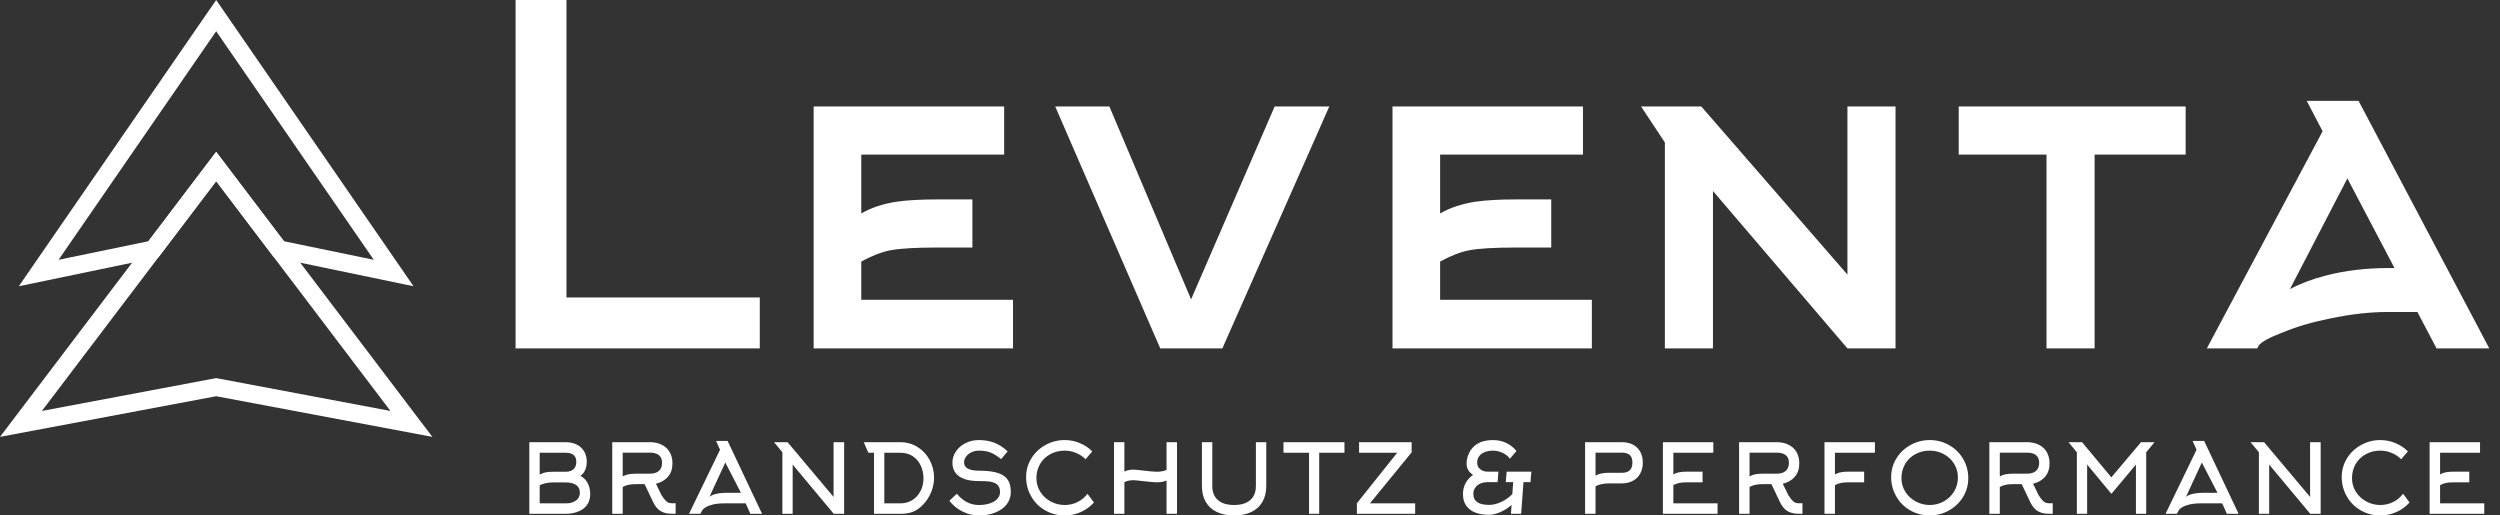
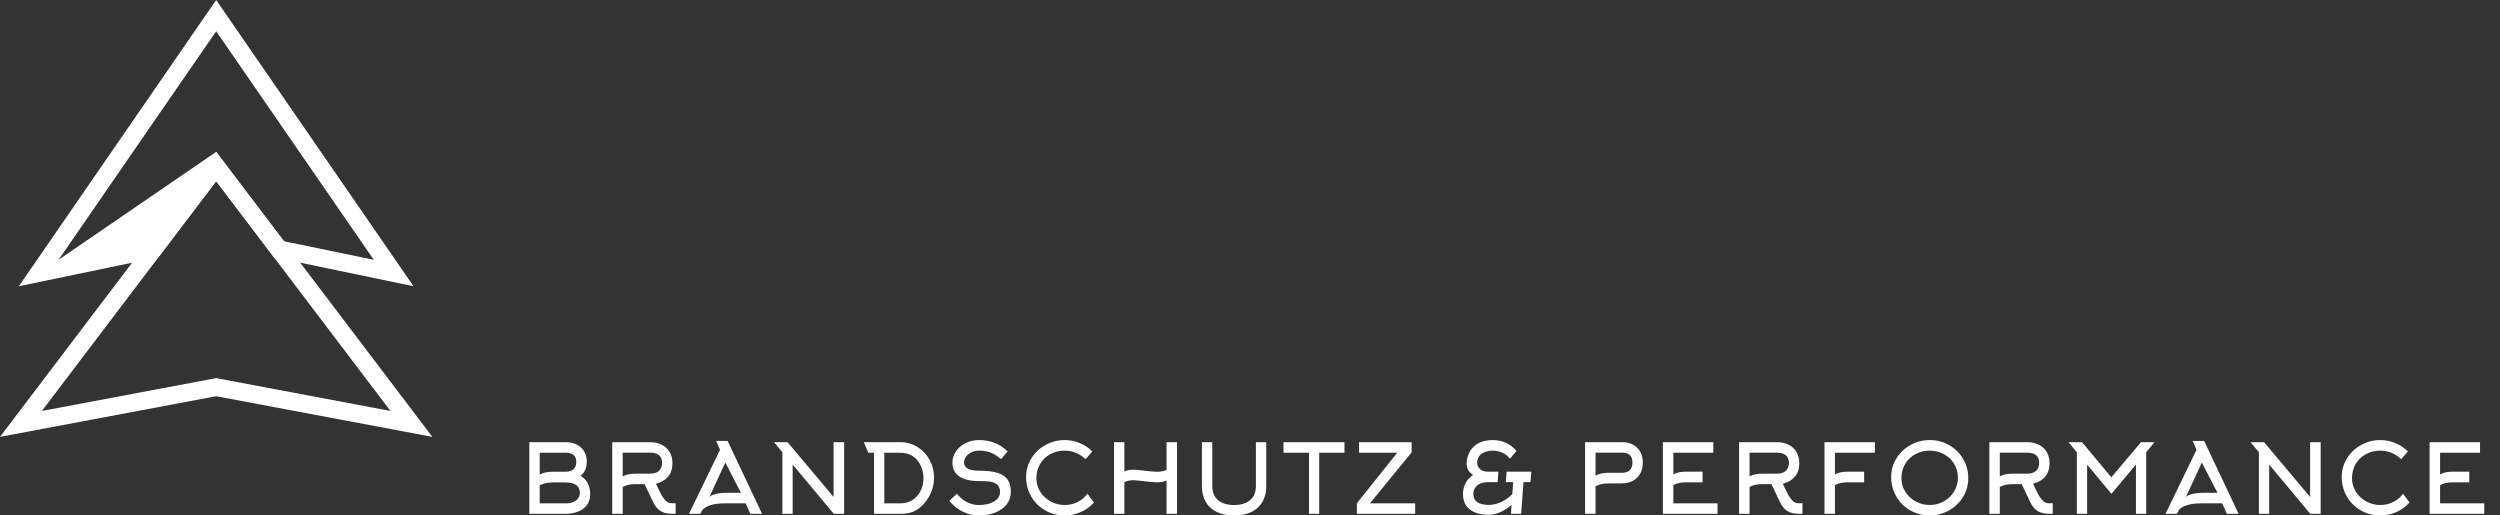
<svg xmlns="http://www.w3.org/2000/svg" width="194" height="40" viewBox="0 0 194 40" fill="none">
  <rect x="0" y="0" width="194" height="40" fill="#333333" stroke="none" />
-   <path d="M16.775 -5.72205e-06L32.09 22.213L21.251 19.96L16.775 14.058L12.299 19.96L1.46 22.213L16.775 -5.72205e-06ZM29.005 20.16L16.775 2.424L4.545 20.16L11.514 18.721L16.775 11.785L22.036 18.721L29.005 20.16Z" fill="white" />
+   <path d="M16.775 -5.72205e-06L32.09 22.213L21.251 19.96L16.775 14.058L12.299 19.96L1.46 22.213L16.775 -5.72205e-06ZM29.005 20.16L16.775 2.424L4.545 20.16L16.775 11.785L22.036 18.721L29.005 20.16Z" fill="white" />
  <path d="M16.775 11.785L33.55 33.901L16.775 30.747L-1.52588e-05 33.901L16.775 11.785ZM30.299 31.89L16.775 14.058L3.25 31.89L16.775 29.341L30.299 31.89Z" fill="white" />
-   <path d="M58.959 27.036H40.009V7.62939e-06H43.959V23.085H58.959V27.036ZM66.835 20.295V23.267H78.61V27.036H63.139V8.263H77.922V11.996H66.835V16.562C67.583 16.127 68.489 15.825 69.552 15.656C70.373 15.535 71.424 15.475 72.704 15.475H75.458V19.208H72.704C71.037 19.208 69.83 19.28 69.081 19.425C68.429 19.546 67.68 19.836 66.835 20.295ZM103.153 8.263L94.855 27.036H90.036L81.884 8.263H86.087L92.428 23.23L98.913 8.263H103.153ZM111.753 20.295V23.267H123.528V27.036H108.057V8.263H122.84V11.996H111.753V16.562C112.502 16.127 113.407 15.825 114.47 15.656C115.291 15.535 116.342 15.475 117.622 15.475H120.376V19.208H117.622C115.956 19.208 114.748 19.28 113.999 19.425C113.347 19.546 112.598 19.836 111.753 20.295ZM127.346 8.263H132.02L143.361 21.31V8.263H147.093V27.036H143.361L132.926 14.822V27.036H129.194V11.053L127.346 8.263ZM169.606 11.996H162.541V27.036H158.809V11.996H151.997V8.263H169.606V11.996ZM185.308 20.802H185.815L182.156 13.844L177.699 22.433C178.52 21.998 179.45 21.648 180.489 21.382C181.986 20.995 183.593 20.802 185.308 20.802ZM180.235 10.184L179.003 7.828H183.025L193.17 27.036H189.076L187.59 24.209H185.344C183.919 24.209 182.409 24.378 180.815 24.716C179.462 24.982 178.23 25.344 177.119 25.803C176.105 26.19 175.489 26.528 175.271 26.818L175.163 27.036H171.249L180.235 10.184Z" fill="white" />
  <path d="M41.881 35.133V36.832C42.035 36.743 42.209 36.681 42.403 36.646C42.547 36.621 42.726 36.608 42.94 36.608H43.893C44.152 36.608 44.354 36.544 44.501 36.415C44.647 36.285 44.721 36.094 44.721 35.841C44.721 35.369 44.445 35.133 43.893 35.133H41.881ZM41.881 37.66V39.061H43.975C44.139 39.061 44.296 39.031 44.445 38.971C44.609 38.912 44.738 38.825 44.832 38.711C44.942 38.576 44.996 38.422 44.996 38.248C44.996 37.95 44.88 37.734 44.646 37.6C44.462 37.49 44.211 37.436 43.893 37.436H42.94C42.512 37.436 42.16 37.51 41.881 37.66ZM45.801 38.353C45.801 38.7 45.704 38.996 45.511 39.24C45.342 39.453 45.103 39.615 44.795 39.724C44.522 39.824 44.221 39.873 43.893 39.873H41.076V34.313H43.893C44.211 34.313 44.493 34.372 44.739 34.492C44.985 34.611 45.178 34.782 45.317 35.006C45.461 35.239 45.533 35.515 45.533 35.833C45.533 36.077 45.489 36.294 45.403 36.486C45.316 36.677 45.193 36.825 45.034 36.929C45.247 37.028 45.424 37.192 45.563 37.421C45.722 37.684 45.801 37.995 45.801 38.353ZM48.322 35.125V36.974C48.476 36.884 48.648 36.825 48.837 36.795C48.976 36.77 49.155 36.758 49.373 36.758H50.431C50.724 36.758 50.953 36.69 51.117 36.556C51.291 36.412 51.378 36.196 51.378 35.908C51.378 35.635 51.286 35.431 51.102 35.297C50.943 35.182 50.72 35.125 50.431 35.125H48.322ZM50.7 38.994L50.022 37.57H49.373C49.169 37.57 48.991 37.582 48.837 37.607C48.648 37.642 48.476 37.702 48.322 37.786V39.873H47.51V34.313H50.431C50.774 34.313 51.077 34.377 51.341 34.506C51.604 34.636 51.808 34.819 51.952 35.058C52.106 35.312 52.183 35.61 52.183 35.953C52.183 36.37 52.071 36.713 51.847 36.981C51.624 37.249 51.308 37.436 50.901 37.54L51.333 38.427C51.457 38.611 51.554 38.74 51.624 38.815C51.708 38.909 51.789 38.973 51.866 39.005C51.943 39.037 52.044 39.053 52.168 39.053H52.25L52.429 39.046V39.873C52.141 39.873 51.927 39.863 51.788 39.843C51.554 39.804 51.355 39.727 51.192 39.612C50.998 39.473 50.834 39.267 50.7 38.994ZM55.874 34.901L55.568 34.216H56.463L59.138 39.873H58.229L57.864 39.061H56.172C55.854 39.061 55.568 39.091 55.315 39.15C55.091 39.205 54.905 39.277 54.756 39.366C54.622 39.446 54.532 39.528 54.488 39.612L54.346 39.873H53.467L55.874 34.901ZM56.47 38.241H57.498L56.284 35.893L55.054 38.554C55.163 38.459 55.33 38.385 55.553 38.33C55.807 38.271 56.112 38.241 56.47 38.241ZM60.713 35.095L60.064 34.313H61.115L64.685 38.561V34.313H65.505V39.873H64.7L61.51 36.049V39.873H60.713V35.095ZM68.622 35.133V39.061H69.881C70.229 39.061 70.542 38.971 70.82 38.792C71.084 38.618 71.29 38.385 71.439 38.092C71.588 37.799 71.662 37.478 71.662 37.13C71.662 36.767 71.592 36.434 71.45 36.131C71.308 35.828 71.106 35.587 70.843 35.408C70.56 35.224 70.234 35.133 69.867 35.133H68.622ZM67.385 35.133L67.027 34.313H69.859C70.351 34.313 70.8 34.439 71.208 34.693C71.6 34.936 71.911 35.269 72.139 35.692C72.368 36.114 72.482 36.574 72.482 37.071C72.482 37.443 72.409 37.812 72.263 38.178C72.116 38.543 71.913 38.862 71.655 39.135C71.407 39.404 71.141 39.595 70.858 39.709C70.584 39.819 70.259 39.873 69.881 39.873H67.825V35.133H67.385ZM78.439 38.181C78.439 38.544 78.33 38.867 78.111 39.15C77.897 39.419 77.603 39.627 77.228 39.776C76.853 39.925 76.429 40 75.957 40C75.525 40 75.105 39.899 74.698 39.698C74.29 39.497 73.948 39.217 73.669 38.859L74.251 38.315C74.733 38.897 75.302 39.188 75.957 39.188C76.246 39.188 76.509 39.153 76.747 39.083C77.011 39.004 77.214 38.892 77.358 38.748C77.522 38.589 77.604 38.4 77.604 38.181C77.604 37.918 77.522 37.719 77.358 37.585C77.219 37.471 77.013 37.396 76.74 37.361C76.581 37.341 76.32 37.331 75.957 37.331C75.292 37.331 74.784 37.21 74.433 36.966C74.083 36.723 73.908 36.365 73.908 35.893C73.908 35.595 73.996 35.312 74.172 35.043C74.349 34.775 74.591 34.561 74.899 34.402C75.217 34.233 75.57 34.149 75.957 34.149C76.395 34.149 76.79 34.216 77.142 34.35C77.52 34.494 77.87 34.72 78.193 35.028L77.686 35.624C77.383 35.381 77.108 35.211 76.859 35.114C76.611 35.017 76.31 34.969 75.957 34.969C75.754 34.969 75.564 35.011 75.387 35.095C75.211 35.18 75.07 35.293 74.966 35.434C74.862 35.576 74.81 35.726 74.81 35.885C74.81 36.313 75.205 36.526 75.995 36.526C76.626 36.526 77.125 36.591 77.493 36.72C77.84 36.844 78.089 37.033 78.238 37.287C78.372 37.51 78.439 37.809 78.439 38.181ZM84.761 35.028L84.239 35.639C84.035 35.431 83.792 35.267 83.509 35.148C83.226 35.028 82.928 34.969 82.615 34.969C82.207 34.969 81.836 35.06 81.5 35.244C81.165 35.428 80.903 35.679 80.714 35.997C80.52 36.33 80.424 36.7 80.424 37.108C80.424 37.495 80.528 37.853 80.737 38.181C80.935 38.489 81.202 38.734 81.538 38.916C81.873 39.097 82.234 39.188 82.622 39.188C82.98 39.188 83.313 39.111 83.621 38.956C83.929 38.802 84.184 38.589 84.388 38.315L84.888 38.994C84.604 39.312 84.265 39.559 83.87 39.735C83.475 39.912 83.057 40 82.615 40C82.063 40 81.556 39.866 81.094 39.597C80.642 39.339 80.287 38.984 80.029 38.532C79.76 38.069 79.626 37.563 79.626 37.011C79.626 36.479 79.768 35.99 80.051 35.542C80.319 35.115 80.683 34.776 81.143 34.525C81.602 34.274 82.095 34.149 82.622 34.149C83.034 34.149 83.427 34.228 83.799 34.387C84.162 34.536 84.483 34.75 84.761 35.028ZM87.252 37.413V39.873H86.447V34.313H87.252V36.593C87.451 36.494 87.687 36.444 87.96 36.444C88.059 36.444 88.3 36.467 88.683 36.511C89.22 36.576 89.582 36.608 89.771 36.608C90.059 36.608 90.31 36.561 90.524 36.467V34.313H91.336V39.873H90.524V37.287C90.31 37.381 90.059 37.428 89.771 37.428C89.582 37.428 89.22 37.396 88.683 37.331C88.3 37.287 88.059 37.264 87.96 37.264C87.687 37.264 87.451 37.314 87.252 37.413ZM95.765 40C95.243 40 94.795 39.909 94.42 39.728C94.045 39.547 93.759 39.284 93.563 38.941C93.367 38.599 93.269 38.189 93.269 37.712V34.313H94.073V37.712C94.073 38.189 94.22 38.554 94.513 38.807C94.806 39.061 95.224 39.188 95.765 39.188C96.307 39.188 96.724 39.061 97.017 38.807C97.31 38.554 97.457 38.189 97.457 37.712V34.313H98.262V37.712C98.262 38.189 98.163 38.599 97.967 38.941C97.771 39.284 97.485 39.547 97.11 39.728C96.735 39.909 96.287 40 95.765 40ZM104.33 35.133H102.37V39.873H101.58V35.133H99.598V34.313H104.33V35.133ZM109.817 39.873H105.294V39.053L108.424 35.133H105.465V34.313H109.542V35.103L106.307 39.061H109.817V39.873ZM117.677 34.998L117.17 35.595C117.006 35.376 116.79 35.212 116.521 35.103C116.303 35.013 116.072 34.969 115.828 34.969C115.645 34.969 115.468 34.996 115.299 35.051C115.101 35.12 114.944 35.217 114.83 35.341C114.696 35.495 114.629 35.68 114.629 35.897C114.629 36.113 114.707 36.284 114.863 36.411C115.02 36.538 115.217 36.601 115.456 36.601H116.276L116.216 37.413H115.441C115.257 37.413 115.086 37.443 114.927 37.503C114.748 37.572 114.609 37.672 114.509 37.801C114.39 37.945 114.33 38.122 114.33 38.33C114.33 38.897 114.738 39.18 115.553 39.18C115.866 39.18 116.194 39.098 116.536 38.934C116.859 38.775 117.133 38.576 117.356 38.338L117.423 37.413H116.849L116.916 36.601H118.832L118.765 37.413H118.221L118.042 39.873H117.252L117.297 39.18C117.028 39.419 116.733 39.607 116.41 39.747C116.097 39.881 115.811 39.948 115.553 39.948C114.872 39.948 114.358 39.796 114.01 39.493C113.687 39.215 113.526 38.832 113.526 38.345C113.526 37.724 113.786 37.227 114.308 36.854C114.139 36.74 114.015 36.616 113.936 36.482C113.851 36.338 113.809 36.169 113.809 35.975C113.809 35.712 113.863 35.458 113.973 35.215C114.107 34.901 114.311 34.656 114.584 34.477C114.922 34.258 115.342 34.149 115.843 34.149C116.256 34.149 116.628 34.236 116.961 34.41C117.234 34.554 117.473 34.75 117.677 34.998ZM124.873 36.69H125.856C126.403 36.69 126.676 36.427 126.676 35.9C126.676 35.627 126.608 35.429 126.471 35.308C126.335 35.186 126.13 35.125 125.856 35.125H123.814V36.914C123.968 36.825 124.142 36.763 124.336 36.728C124.48 36.703 124.659 36.69 124.873 36.69ZM123.814 39.873H123.002V34.313H125.856C126.184 34.313 126.47 34.376 126.713 34.503C126.957 34.629 127.146 34.812 127.28 35.051C127.414 35.289 127.481 35.571 127.481 35.897C127.481 36.222 127.414 36.507 127.28 36.75C127.146 36.994 126.956 37.181 126.71 37.313C126.464 37.444 126.179 37.51 125.856 37.51H124.873C124.445 37.51 124.093 37.585 123.814 37.734V39.873ZM129.853 37.645V39.061H133.281V39.873H129.041V34.313H132.953V35.133H129.853V36.817C130.007 36.728 130.178 36.668 130.367 36.638C130.506 36.613 130.685 36.601 130.904 36.601H132.119V37.428H130.904C130.7 37.428 130.521 37.441 130.367 37.466C130.178 37.5 130.007 37.56 129.853 37.645ZM135.765 35.125V36.974C135.919 36.884 136.09 36.825 136.279 36.795C136.418 36.77 136.597 36.758 136.816 36.758H137.874C138.167 36.758 138.396 36.69 138.56 36.556C138.734 36.412 138.821 36.196 138.821 35.908C138.821 35.635 138.729 35.431 138.545 35.297C138.386 35.182 138.162 35.125 137.874 35.125H135.765ZM138.142 38.994L137.464 37.57H136.816C136.612 37.57 136.433 37.582 136.279 37.607C136.09 37.642 135.919 37.702 135.765 37.786V39.873H134.953V34.313H137.874C138.217 34.313 138.52 34.377 138.783 34.506C139.047 34.636 139.25 34.819 139.394 35.058C139.548 35.312 139.625 35.61 139.625 35.953C139.625 36.37 139.514 36.713 139.29 36.981C139.066 37.249 138.751 37.436 138.344 37.54L138.776 38.427C138.9 38.611 138.997 38.74 139.066 38.815C139.151 38.909 139.232 38.973 139.309 39.005C139.386 39.037 139.486 39.053 139.61 39.053H139.692L139.871 39.046V39.873C139.583 39.873 139.37 39.863 139.23 39.843C138.997 39.804 138.798 39.727 138.634 39.612C138.44 39.473 138.277 39.267 138.142 38.994ZM142.392 37.645V39.873H141.58V34.313H145.493V35.133H142.392V36.817C142.546 36.728 142.718 36.668 142.907 36.638C143.046 36.613 143.225 36.601 143.443 36.601H144.658V37.428H143.443C143.24 37.428 143.061 37.441 142.907 37.466C142.718 37.5 142.546 37.56 142.392 37.645ZM151.934 37.056C151.934 36.658 151.832 36.298 151.628 35.975C151.434 35.662 151.17 35.416 150.835 35.237C150.499 35.058 150.135 34.969 149.743 34.969C149.335 34.969 148.964 35.06 148.629 35.244C148.293 35.428 148.031 35.679 147.842 35.997C147.649 36.33 147.552 36.7 147.552 37.108C147.552 37.495 147.656 37.853 147.865 38.181C148.063 38.489 148.331 38.734 148.666 38.916C149.001 39.097 149.364 39.188 149.754 39.188C150.144 39.188 150.507 39.093 150.842 38.904C151.177 38.715 151.442 38.462 151.636 38.144C151.834 37.811 151.934 37.448 151.934 37.056ZM152.739 37.1C152.739 37.637 152.6 38.132 152.321 38.584C152.053 39.016 151.689 39.36 151.23 39.616C150.77 39.872 150.274 40 149.743 40C149.191 40 148.685 39.866 148.222 39.597C147.77 39.339 147.415 38.984 147.157 38.532C146.888 38.069 146.754 37.563 146.754 37.011C146.754 36.479 146.896 35.99 147.179 35.542C147.447 35.115 147.811 34.776 148.271 34.525C148.73 34.274 149.224 34.149 149.75 34.149C150.292 34.149 150.794 34.28 151.256 34.544C151.708 34.802 152.065 35.152 152.329 35.595C152.602 36.057 152.739 36.559 152.739 37.1ZM155.185 35.125V36.974C155.339 36.884 155.511 36.825 155.699 36.795C155.839 36.77 156.017 36.758 156.236 36.758H157.294C157.587 36.758 157.816 36.69 157.98 36.556C158.154 36.412 158.241 36.196 158.241 35.908C158.241 35.635 158.149 35.431 157.965 35.297C157.806 35.182 157.582 35.125 157.294 35.125H155.185ZM157.563 38.994L156.884 37.57H156.236C156.032 37.57 155.853 37.582 155.699 37.607C155.511 37.642 155.339 37.702 155.185 37.786V39.873H154.373V34.313H157.294C157.637 34.313 157.94 34.377 158.203 34.506C158.467 34.636 158.67 34.819 158.815 35.058C158.969 35.312 159.046 35.61 159.046 35.953C159.046 36.37 158.934 36.713 158.71 36.981C158.487 37.249 158.171 37.436 157.764 37.54L158.196 38.427C158.32 38.611 158.417 38.74 158.487 38.815C158.571 38.909 158.652 38.973 158.729 39.005C158.806 39.037 158.906 39.053 159.031 39.053H159.113L159.292 39.046V39.873C159.003 39.873 158.79 39.863 158.651 39.843C158.417 39.804 158.218 39.727 158.054 39.612C157.861 39.473 157.697 39.267 157.563 38.994ZM165.748 36.049L163.847 38.323L161.962 36.049V39.873H161.164V35.095L160.516 34.313H161.567L163.84 37.041L166.143 34.313H167.193L166.545 35.095V39.873H165.748V36.049ZM170.452 34.901L170.147 34.216H171.041L173.716 39.873H172.807L172.442 39.061H170.75C170.432 39.061 170.147 39.091 169.893 39.15C169.67 39.205 169.483 39.277 169.334 39.366C169.2 39.446 169.111 39.528 169.066 39.612L168.924 39.873H168.045L170.452 34.901ZM171.048 38.241H172.077L170.862 35.893L169.632 38.554C169.742 38.459 169.908 38.385 170.132 38.33C170.385 38.271 170.691 38.241 171.048 38.241ZM175.291 35.095L174.643 34.313H175.693L179.263 38.561V34.313H180.083V39.873H179.278L176.088 36.049V39.873H175.291V35.095ZM186.852 35.028L186.33 35.639C186.127 35.431 185.883 35.267 185.6 35.148C185.317 35.028 185.019 34.969 184.706 34.969C184.298 34.969 183.927 35.06 183.592 35.244C183.256 35.428 182.994 35.679 182.805 35.997C182.612 36.33 182.515 36.7 182.515 37.108C182.515 37.495 182.619 37.853 182.828 38.181C183.026 38.489 183.293 38.734 183.629 38.916C183.964 39.097 184.326 39.188 184.713 39.188C185.071 39.188 185.404 39.111 185.712 38.956C186.02 38.802 186.276 38.589 186.479 38.315L186.979 38.994C186.695 39.312 186.356 39.559 185.961 39.735C185.566 39.912 185.148 40 184.706 40C184.154 40 183.647 39.866 183.185 39.597C182.733 39.339 182.378 38.984 182.12 38.532C181.851 38.069 181.717 37.563 181.717 37.011C181.717 36.479 181.859 35.99 182.142 35.542C182.41 35.115 182.774 34.776 183.234 34.525C183.693 34.274 184.186 34.149 184.713 34.149C185.126 34.149 185.518 34.228 185.891 34.387C186.253 34.536 186.574 34.75 186.852 35.028ZM189.351 37.645V39.061H192.779V39.873H188.538V34.313H192.451V35.133H189.351V36.817C189.505 36.728 189.676 36.668 189.865 36.638C190.004 36.613 190.183 36.601 190.402 36.601H191.616V37.428H190.402C190.198 37.428 190.019 37.441 189.865 37.466C189.676 37.5 189.505 37.56 189.351 37.645Z" fill="white" />
</svg>